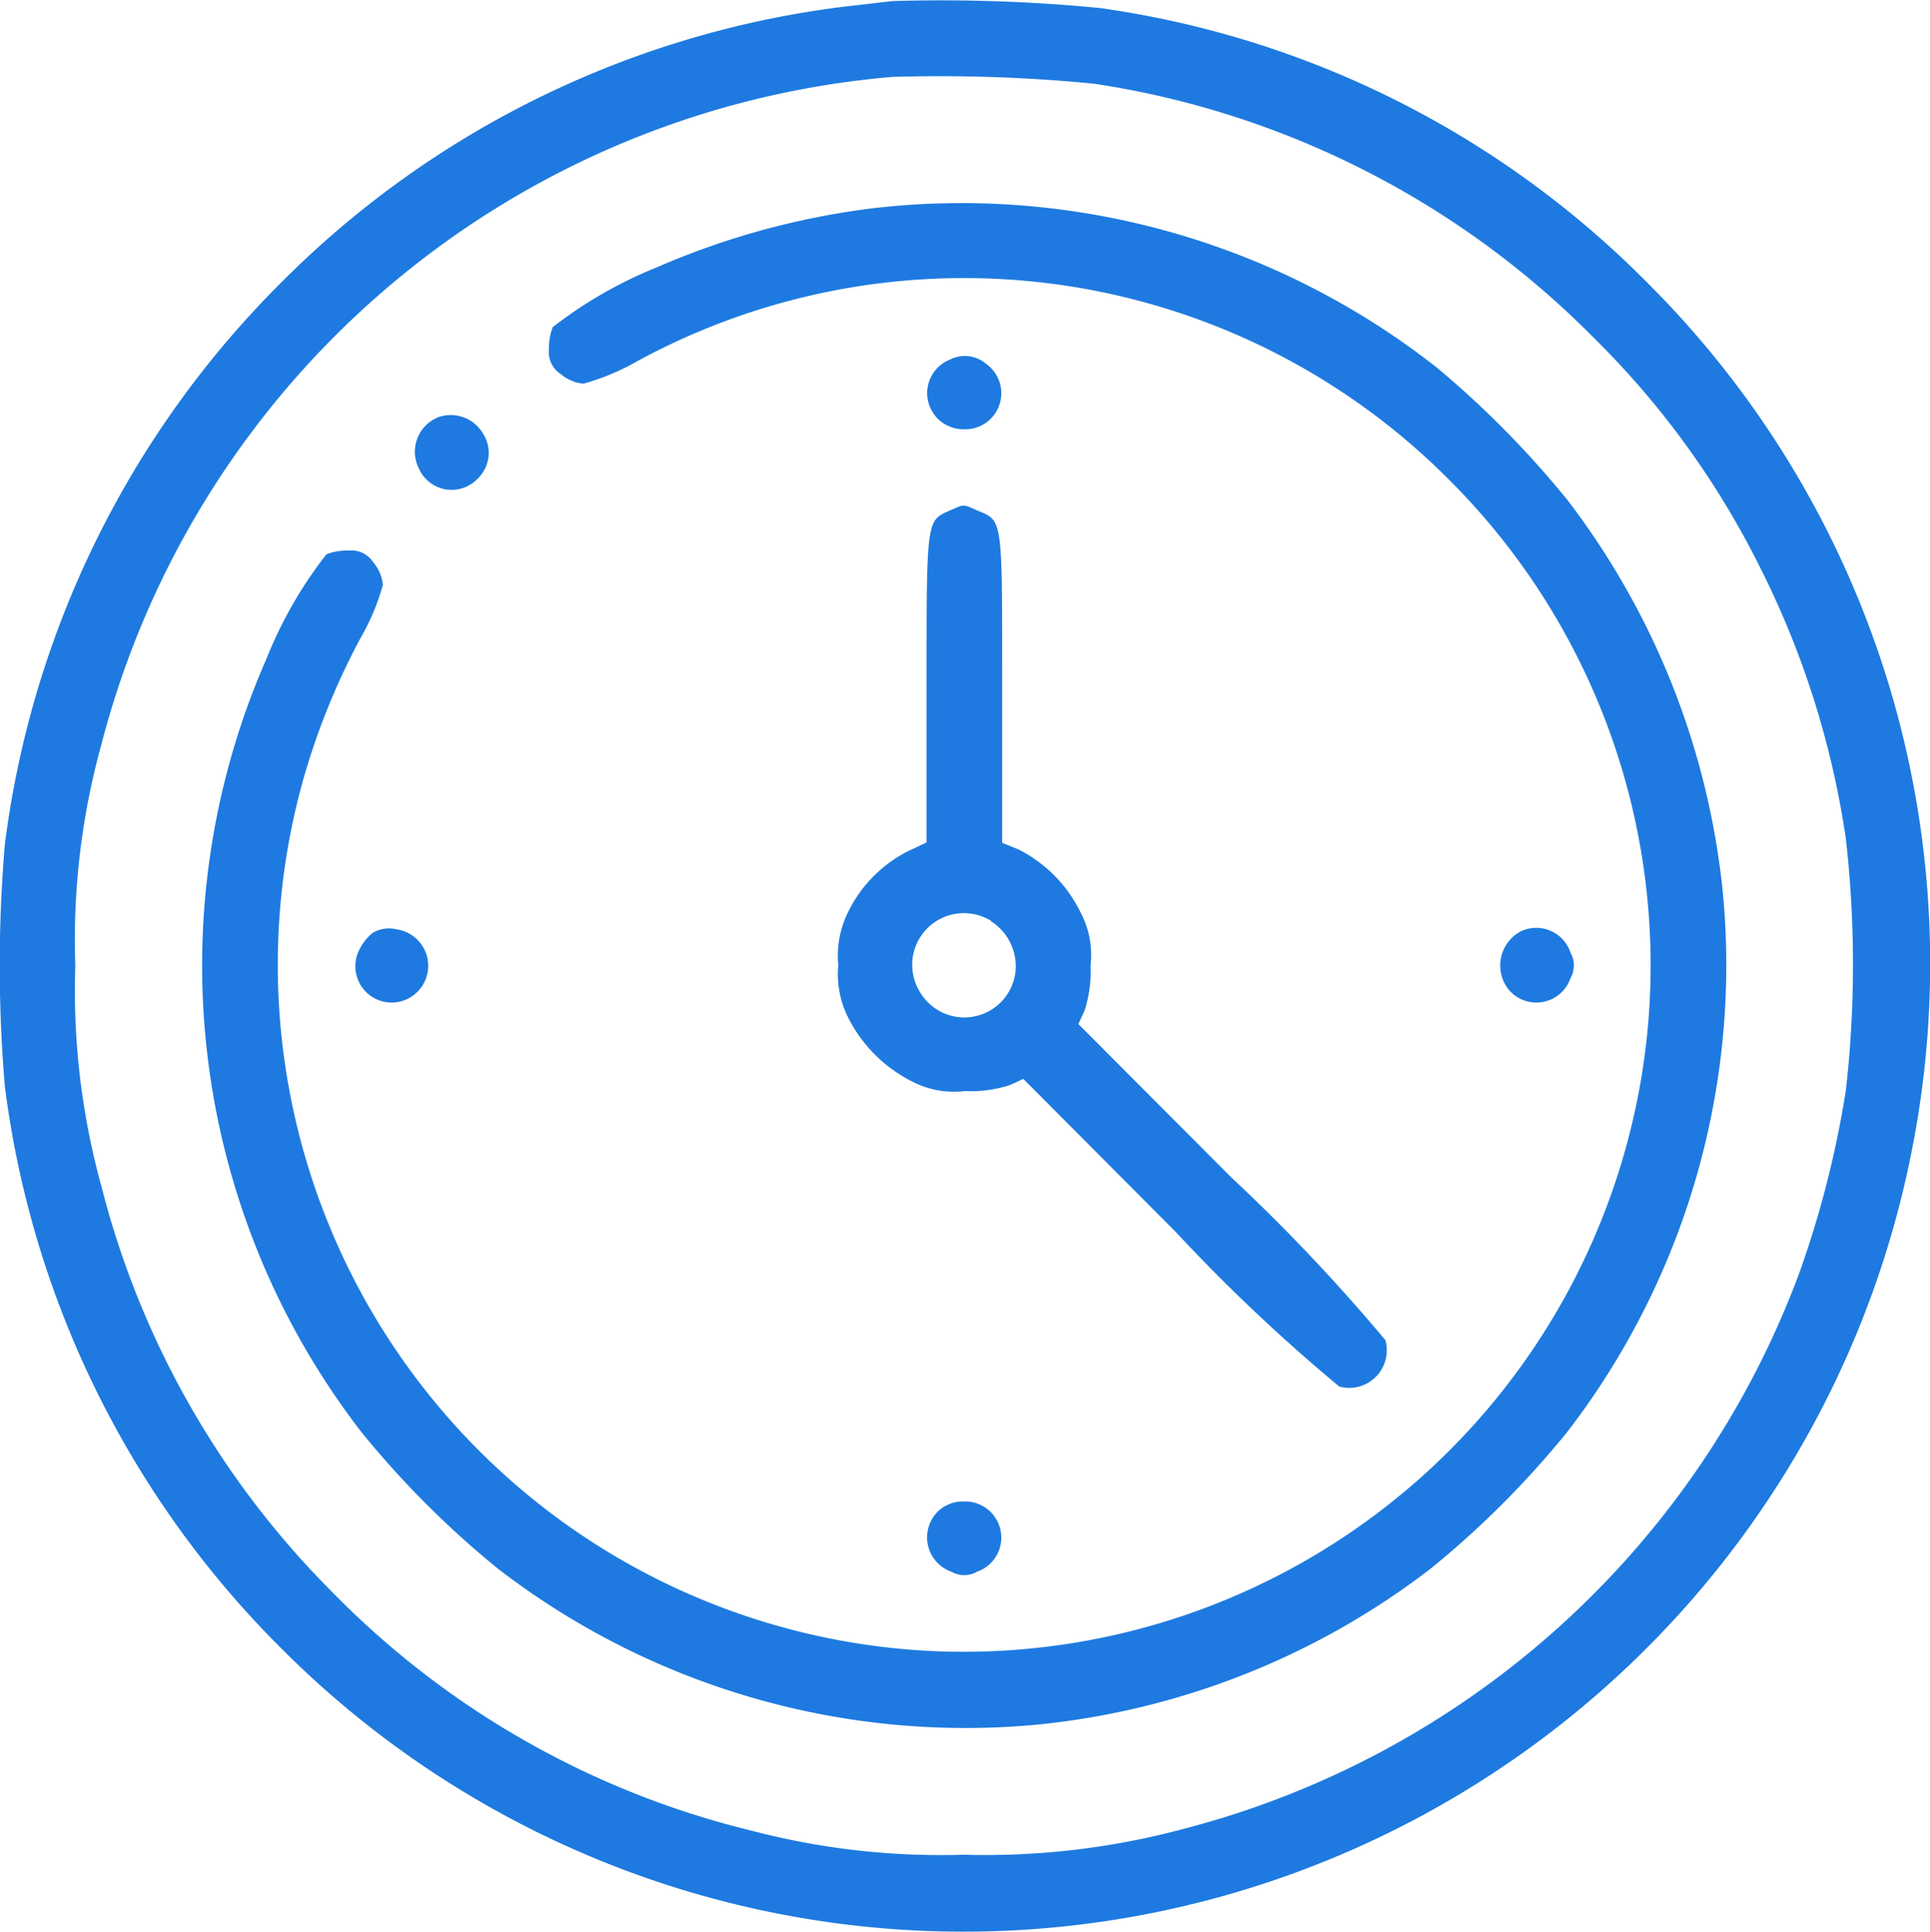
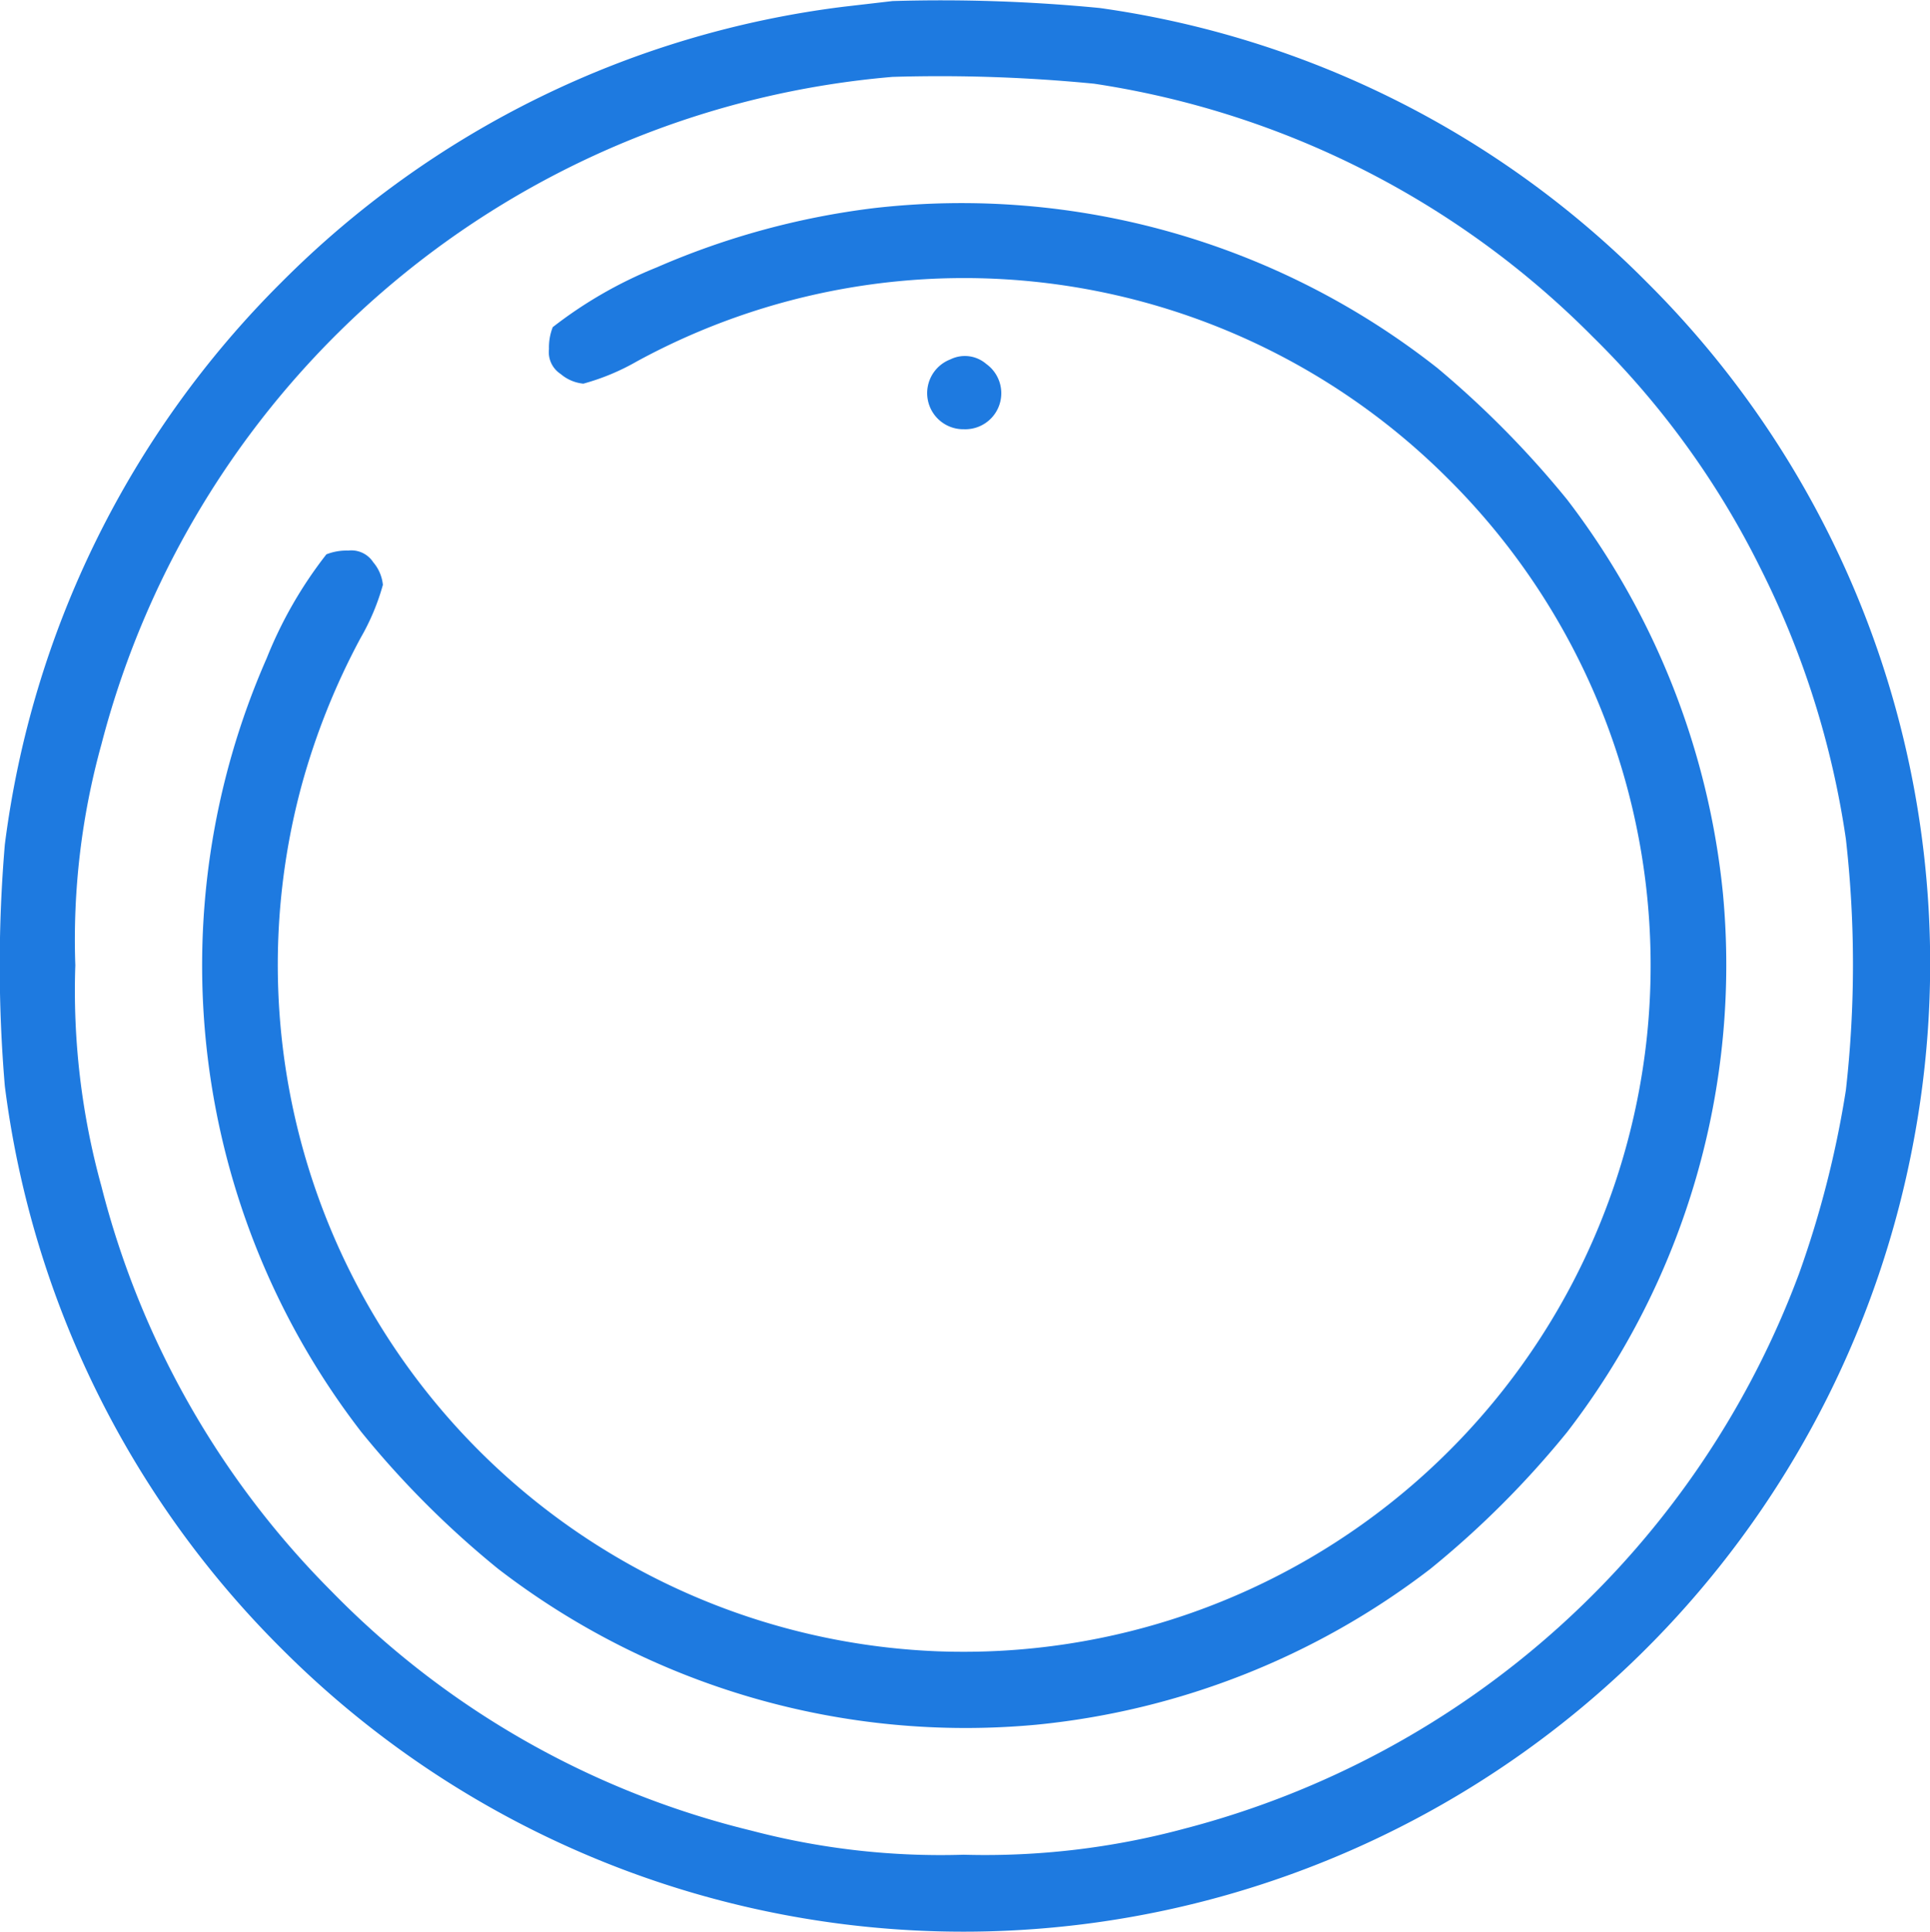
<svg xmlns="http://www.w3.org/2000/svg" width="19.986" height="20" viewBox="0 0 19.986 20">
  <g id="clock" transform="translate(-0.55 511.696)">
    <path id="Path_18125" data-name="Path 18125" d="M9.792-511.685l-.508.059a9.942,9.942,0,0,0-5.82,2.853A9.983,9.983,0,0,0,.6-502.952a14.851,14.851,0,0,0,0,2.5,9.983,9.983,0,0,0,2.861,5.82,9.974,9.974,0,0,0,9.788,2.556,10.022,10.022,0,0,0,7.11-7.767,9.947,9.947,0,0,0-2.756-8.932,9.91,9.91,0,0,0-5.664-2.838A17,17,0,0,0,9.792-511.685Zm2.091.856a9.2,9.2,0,0,1,5.16,2.619,8.892,8.892,0,0,1,1.739,2.4,9.182,9.182,0,0,1,.883,2.8,11.562,11.562,0,0,1,0,2.6,10.42,10.42,0,0,1-.485,1.9,9.284,9.284,0,0,1-6.364,5.746,7.932,7.932,0,0,1-2.287.27,7.707,7.707,0,0,1-2.2-.25,9.066,9.066,0,0,1-4.347-2.478A9.117,9.117,0,0,1,1.6-499.415a7.606,7.606,0,0,1-.27-2.287,7.574,7.574,0,0,1,.27-2.287A9.271,9.271,0,0,1,9.792-510.9,16.4,16.4,0,0,1,11.884-510.829Z" transform="translate(0)" fill="#1e7ae0" />
    <path id="Path_18126" data-name="Path 18126" d="M60.992-457.9a8.088,8.088,0,0,0-2.248.614,4.464,4.464,0,0,0-1.075.618.577.577,0,0,0-.039.227.27.27,0,0,0,.121.258.424.424,0,0,0,.235.1,2.369,2.369,0,0,0,.555-.231,7.085,7.085,0,0,1,8.392,1.208A7.1,7.1,0,0,1,69-449.326a7.116,7.116,0,0,1-7.345,6.367,7.113,7.113,0,0,1-6.586-8.967,7.3,7.3,0,0,1,.61-1.524A2.366,2.366,0,0,0,55.91-454a.424.424,0,0,0-.1-.234.27.27,0,0,0-.258-.121.577.577,0,0,0-.227.039,4.379,4.379,0,0,0-.618,1.075,7.9,7.9,0,0,0,.981,8.013,9.682,9.682,0,0,0,1.415,1.415,7.933,7.933,0,0,0,5.574,1.614,7.978,7.978,0,0,0,4.081-1.614,9.682,9.682,0,0,0,1.415-1.415,7.92,7.92,0,0,0,1.614-5.574,8.006,8.006,0,0,0-1.614-4.081,10.013,10.013,0,0,0-1.341-1.36A7.964,7.964,0,0,0,60.992-457.9Z" transform="translate(-51.395 -51.641)" fill="#1e7ae0" />
    <path id="Path_18127" data-name="Path 18127" d="M246.43-417.381a.374.374,0,0,0,.141.723.373.373,0,0,0,.231-.676A.339.339,0,0,0,246.43-417.381Z" transform="translate(-236.039 -90.594)" fill="#1e7ae0" />
-     <path id="Path_18128" data-name="Path 18128" d="M110.74-401.768a.384.384,0,0,0-.215.532.371.371,0,0,0,.61.109.37.37,0,0,0,.055-.469A.388.388,0,0,0,110.74-401.768Z" transform="translate(-105.639 -105.613)" fill="#1e7ae0" />
-     <path id="Path_18129" data-name="Path 18129" d="M223.669-377.753c-.254.113-.25.07-.25,1.841l0,1.6-.192.09a1.393,1.393,0,0,0-.622.633,1.016,1.016,0,0,0-.1.547,1,1,0,0,0,.106.551,1.493,1.493,0,0,0,.657.653.942.942,0,0,0,.547.1,1.314,1.314,0,0,0,.469-.063l.137-.063L226-370.279a18.132,18.132,0,0,0,1.693,1.6.389.389,0,0,0,.477-.481,19.117,19.117,0,0,0-1.6-1.689l-1.579-1.583.063-.137a1.314,1.314,0,0,0,.063-.469.943.943,0,0,0-.106-.555,1.432,1.432,0,0,0-.637-.645l-.172-.07v-1.6c0-1.779.008-1.732-.258-1.841C223.79-377.816,223.817-377.816,223.669-377.753Zm.418,4.257a.552.552,0,0,1,.254.508.533.533,0,0,1-.989.227A.535.535,0,0,1,224.087-373.5Z" transform="translate(-213.274 -128.662)" fill="#1e7ae0" />
-     <path id="Path_18130" data-name="Path 18130" d="M94.821-265.7a.544.544,0,0,0-.145.2.376.376,0,0,0,.407.512.381.381,0,0,0-.012-.754A.322.322,0,0,0,94.821-265.7Z" transform="translate(-90.419 -236.333)" fill="#1e7ae0" />
-     <path id="Path_18131" data-name="Path 18131" d="M398.239-265.864a.4.4,0,0,0-.121.606.374.374,0,0,0,.637-.121.269.269,0,0,0,0-.266A.373.373,0,0,0,398.239-265.864Z" transform="translate(-381.942 -236.189)" fill="#1e7ae0" />
-     <path id="Path_18132" data-name="Path 18132" d="M246.258-113.914a.377.377,0,0,0,.121.641.268.268,0,0,0,.266,0,.374.374,0,0,0-.133-.727A.378.378,0,0,0,246.258-113.914Z" transform="translate(-235.977 -382.151)" fill="#1e7ae0" />
  </g>
</svg>